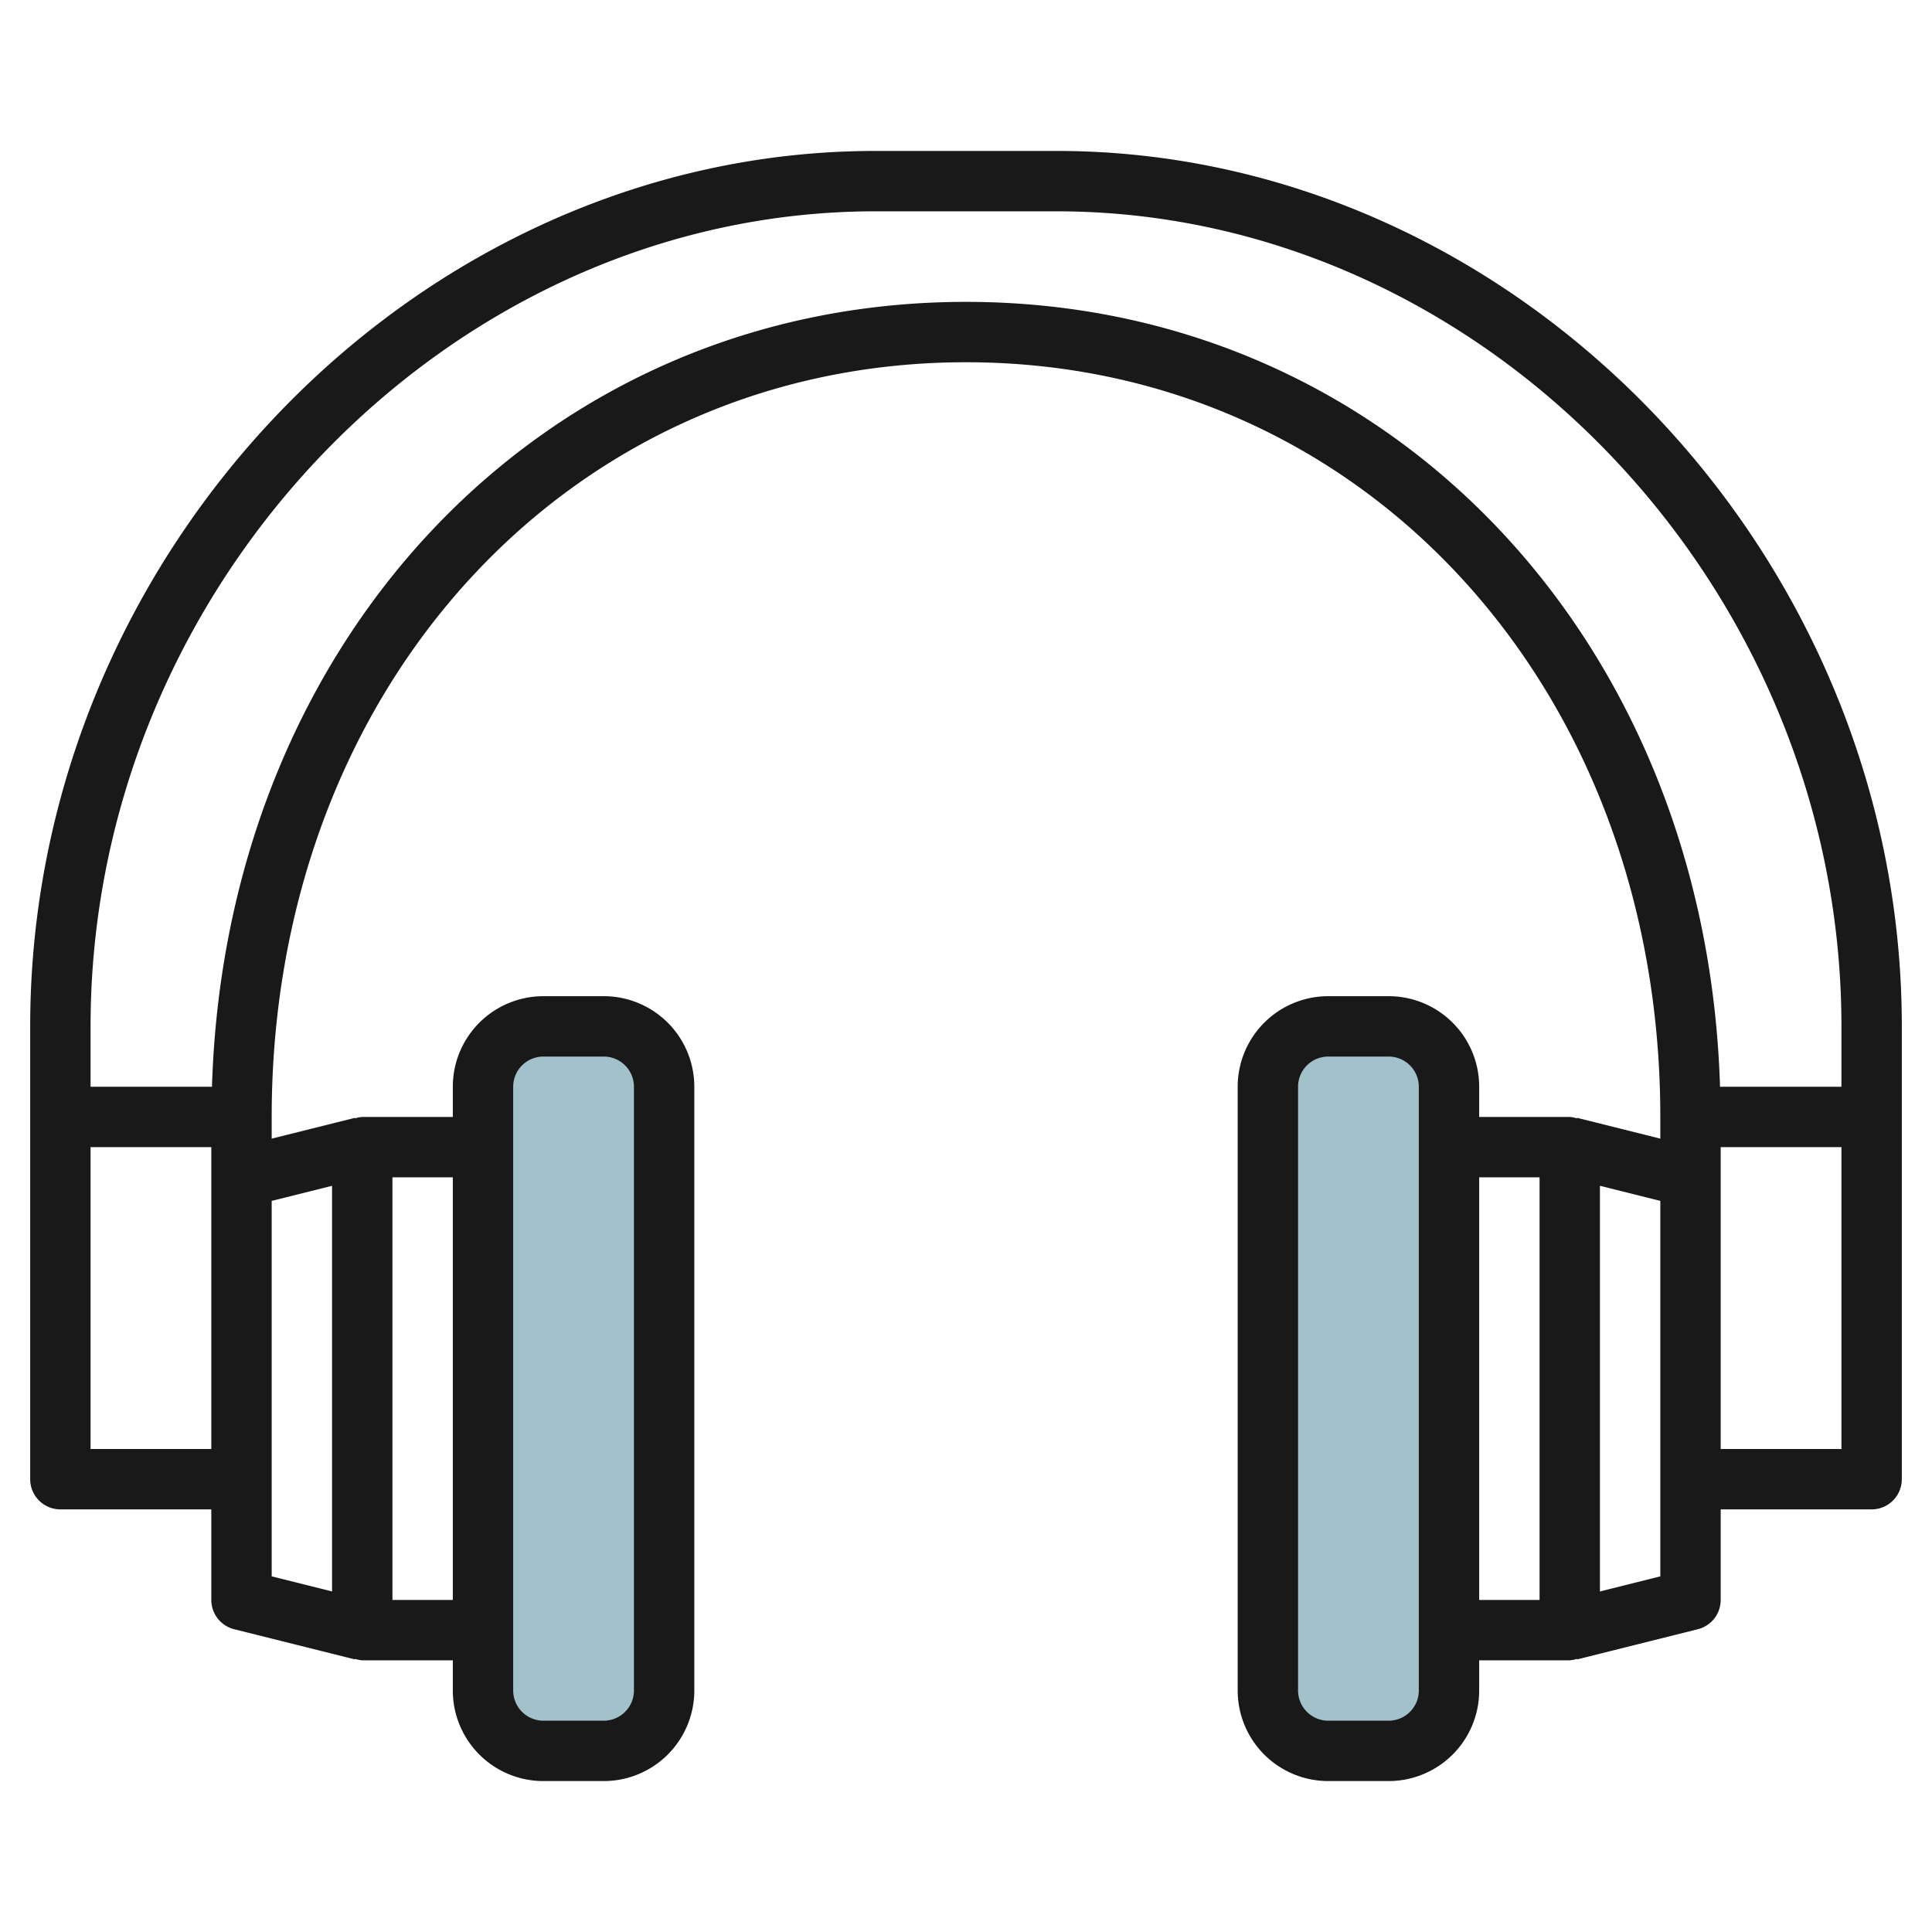
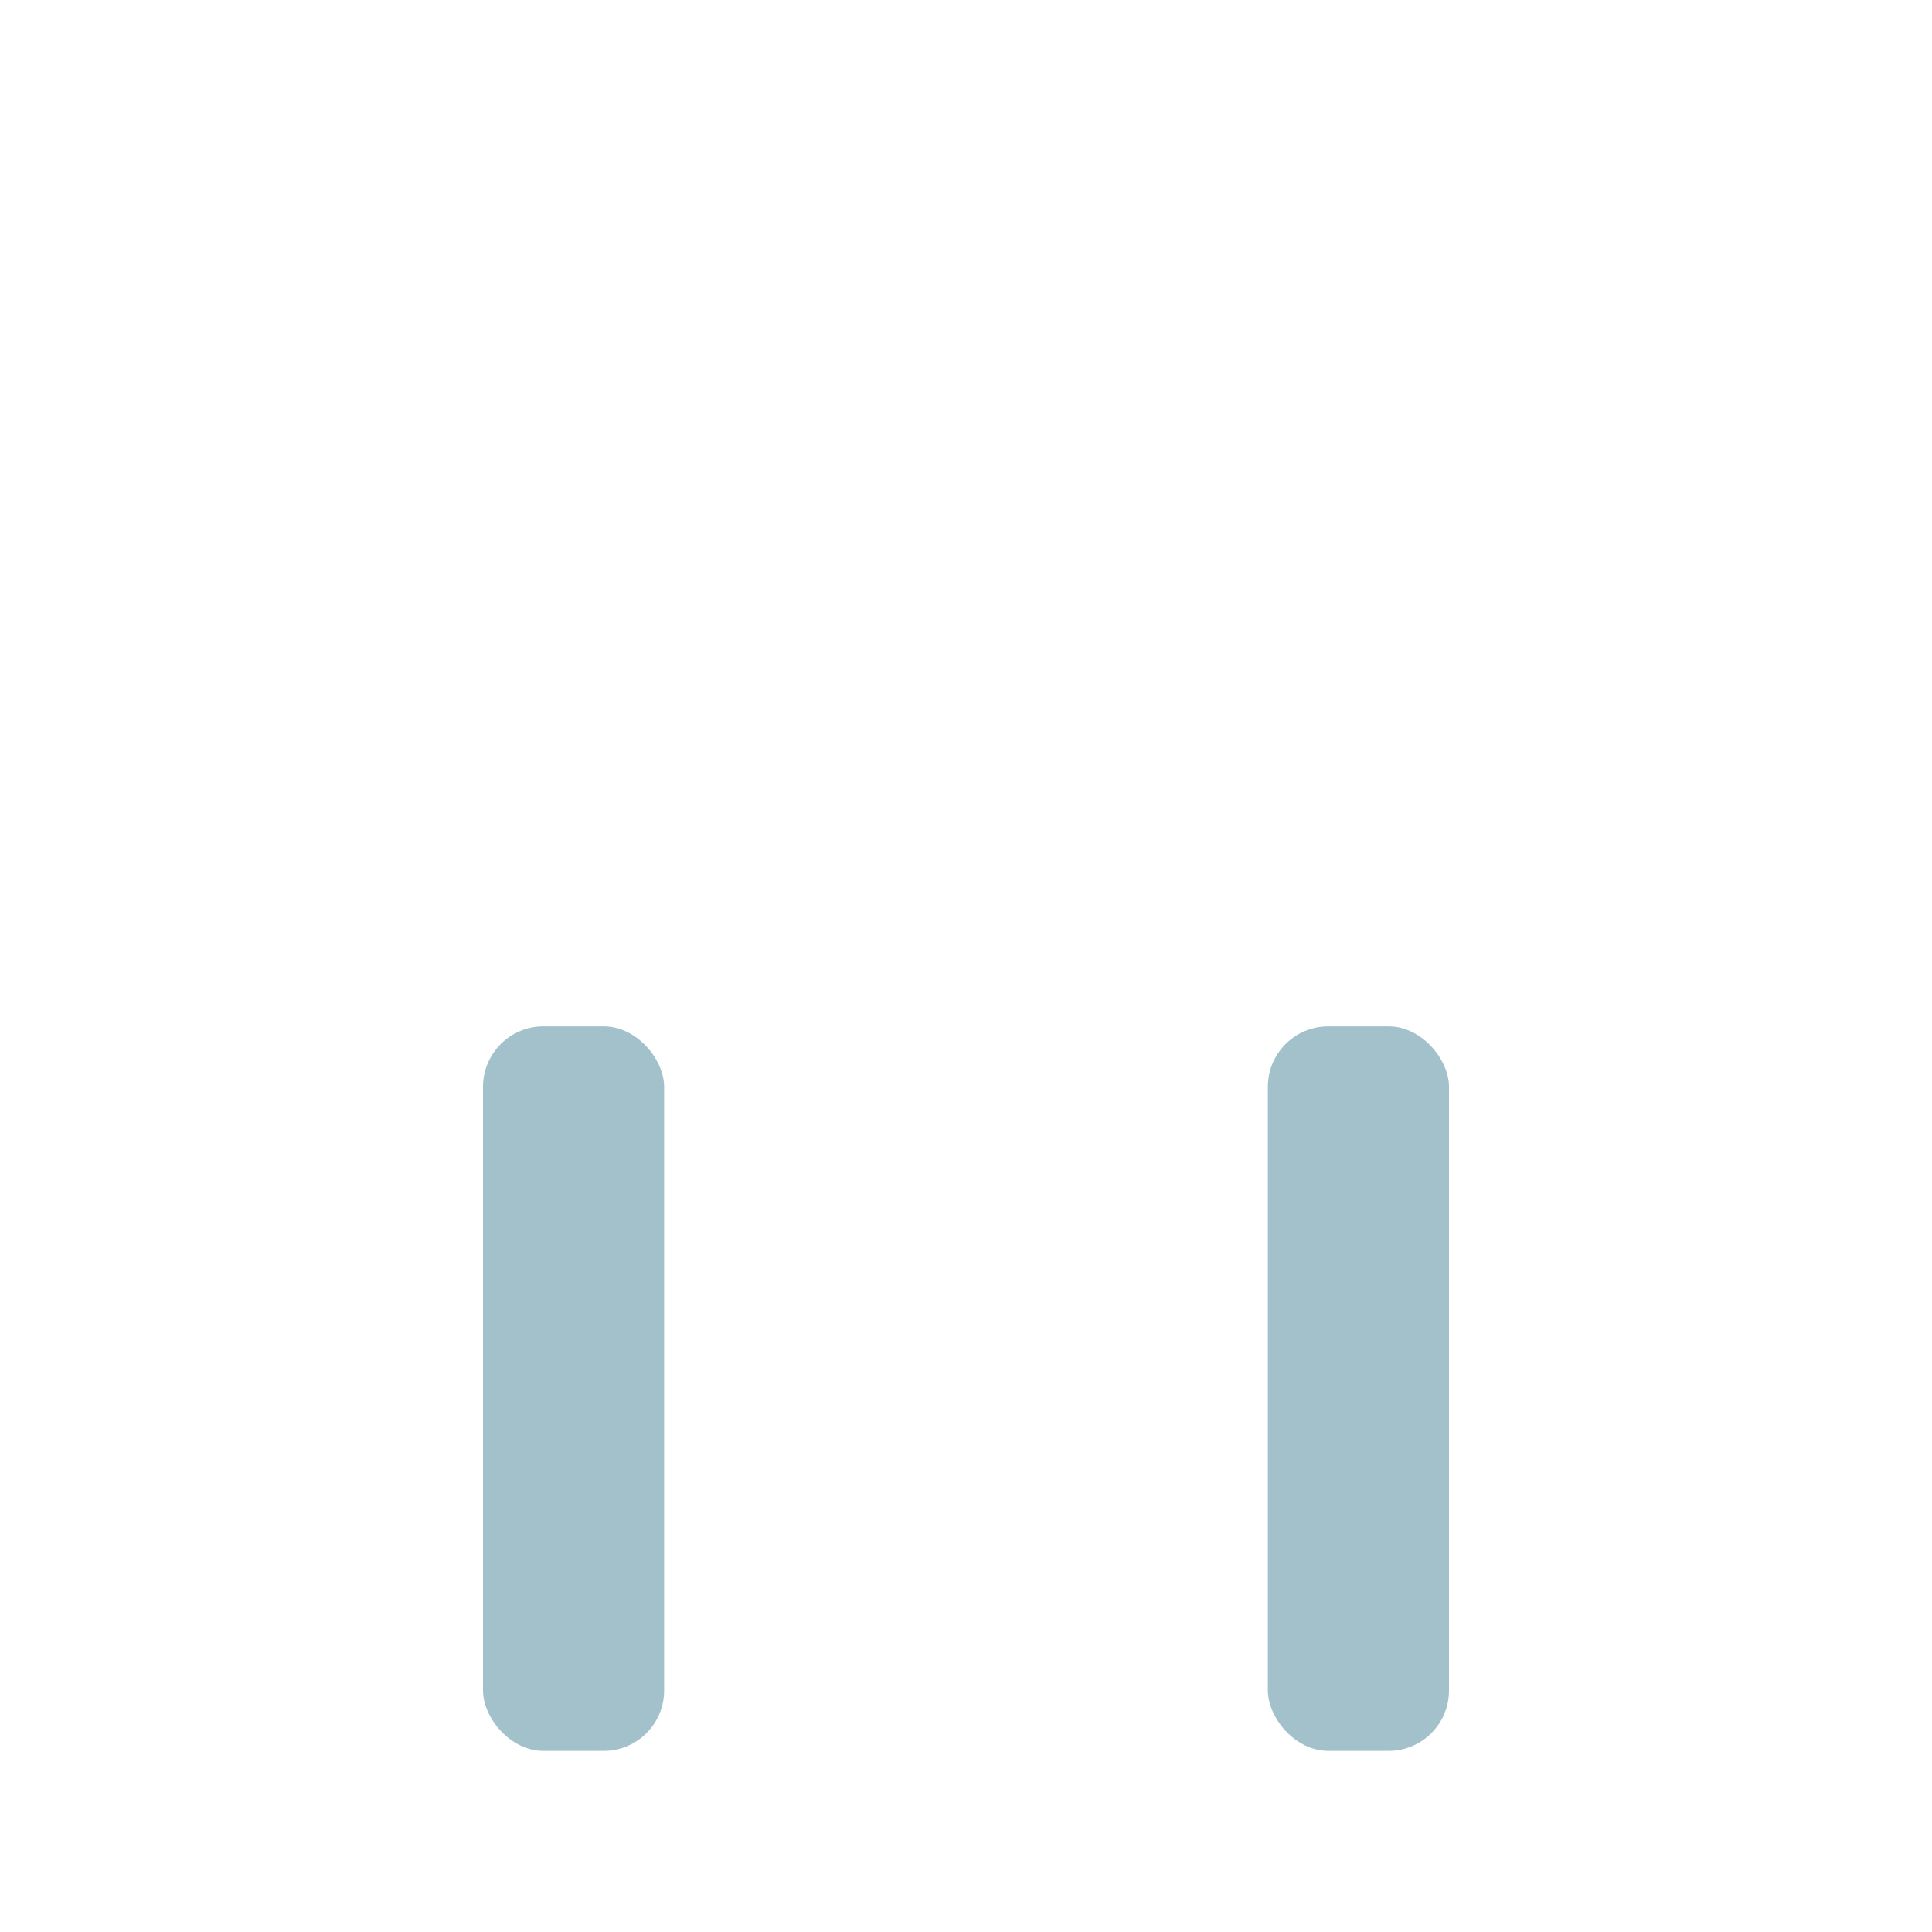
<svg xmlns="http://www.w3.org/2000/svg" id="Artboard_30" height="512" viewBox="0 0 64 64" width="512" data-name="Artboard 30">
  <rect fill="#a3c1ca" height="24" rx="2" width="6" x="42" y="34" />
  <rect fill="#a3c1ca" height="24" rx="2" width="6" x="16" y="34" />
-   <path d="m35 5h-6c-15.178 0-28 13.28-28 29v15a1 1 0 0 0 1 1h5v3a1 1 0 0 0 .757.97l4 1 .005-.018a.949.949 0 0 0 .238.048h3v1a3 3 0 0 0 3 3h2a3 3 0 0 0 3-3v-20a3 3 0 0 0 -3-3h-2a3 3 0 0 0 -3 3v1h-3a.949.949 0 0 0 -.238.048l-.005-.018-2.757.689v-.719c0-14.252 9.888-25 23-25s23 10.748 23 25v.719l-2.757-.689-.005.018a.949.949 0 0 0 -.238-.048h-3v-1a3 3 0 0 0 -3-3h-2a3 3 0 0 0 -3 3v20a3 3 0 0 0 3 3h2a3 3 0 0 0 3-3v-1h3a.949.949 0 0 0 .238-.048l.005.018 4-1a1 1 0 0 0 .757-.97v-3h5a1 1 0 0 0 1-1v-15c0-15.72-12.822-29-28-29zm-32 33h4v10h-4zm14-2a1 1 0 0 1 1-1h2a1 1 0 0 1 1 1v20a1 1 0 0 1 -1 1h-2a1 1 0 0 1 -1-1zm-4 3h2v14h-2zm-2 .281v13.438l-2-.5v-12.438zm21-29.281c-13.941 0-24.523 11.109-24.978 26h-4.022v-2c0-14.636 11.907-27 26-27h6c14.093 0 26 12.364 26 27v2h-4.022c-.455-14.891-11.037-26-24.978-26zm15 46a1 1 0 0 1 -1 1h-2a1 1 0 0 1 -1-1v-20a1 1 0 0 1 1-1h2a1 1 0 0 1 1 1zm4-3h-2v-14h2zm4-.781-2 .5v-13.438l2 .5zm2-4.219v-10h4v10z" fill="#191919" />
</svg>